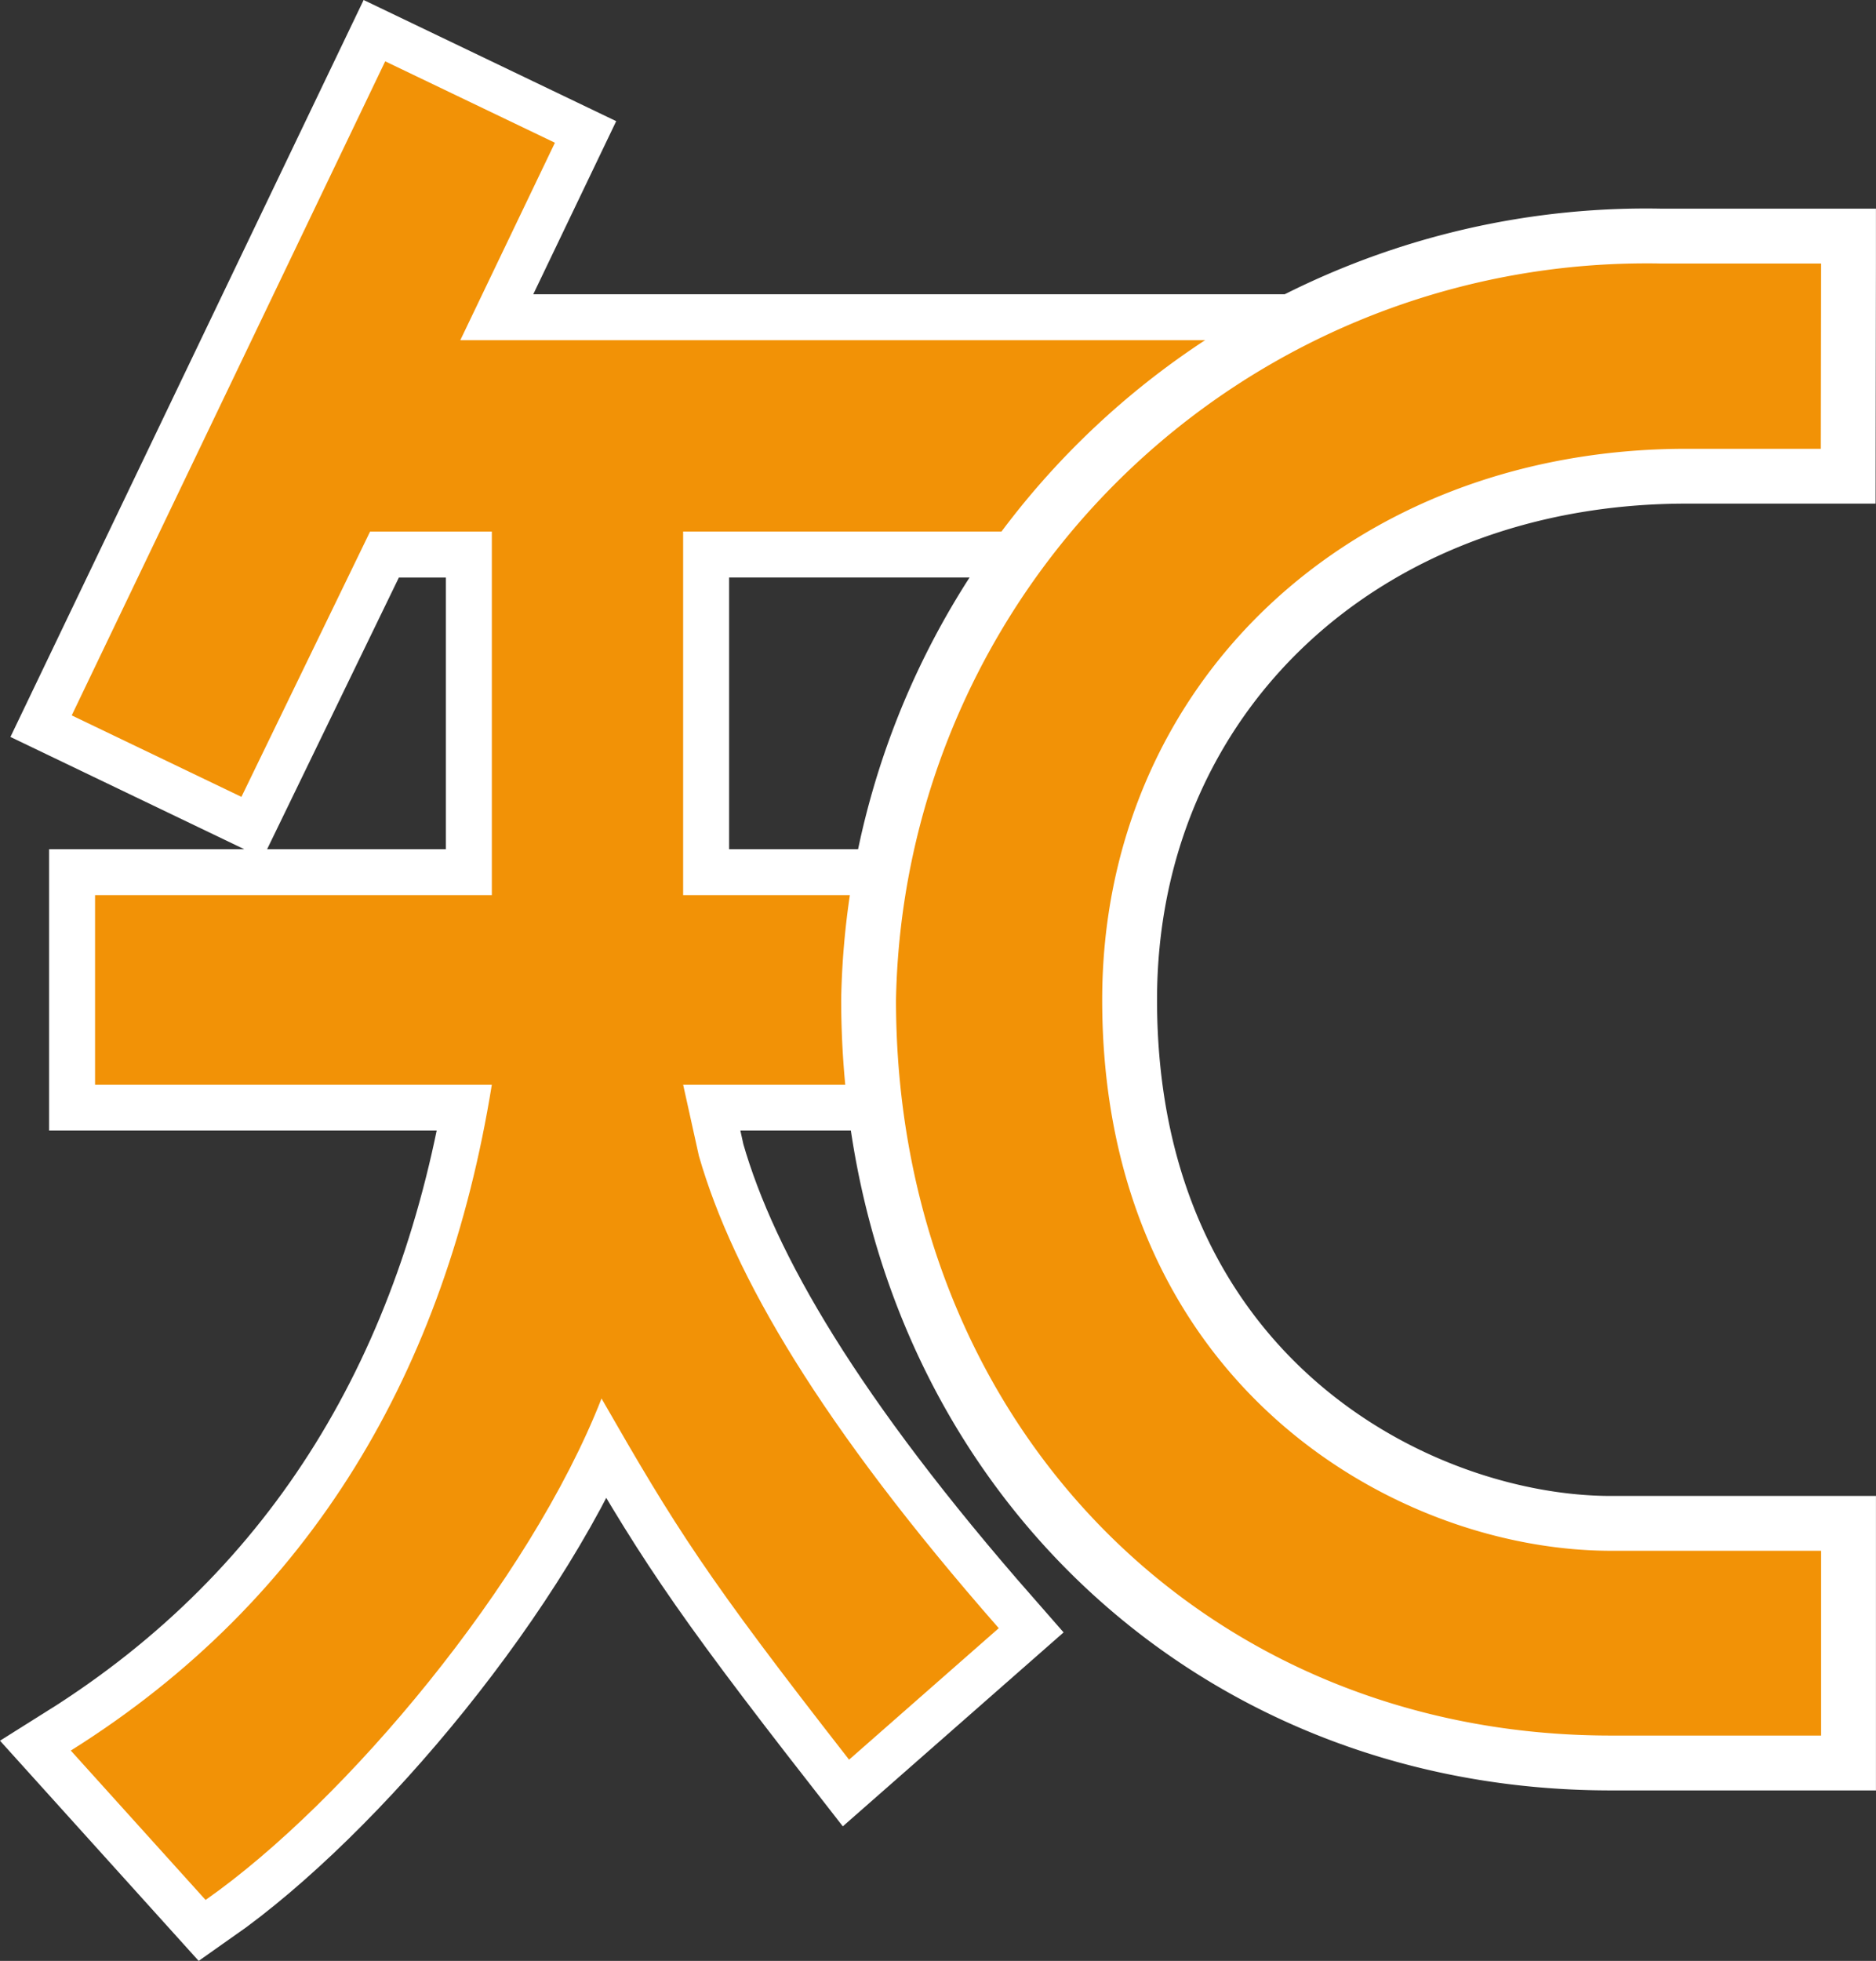
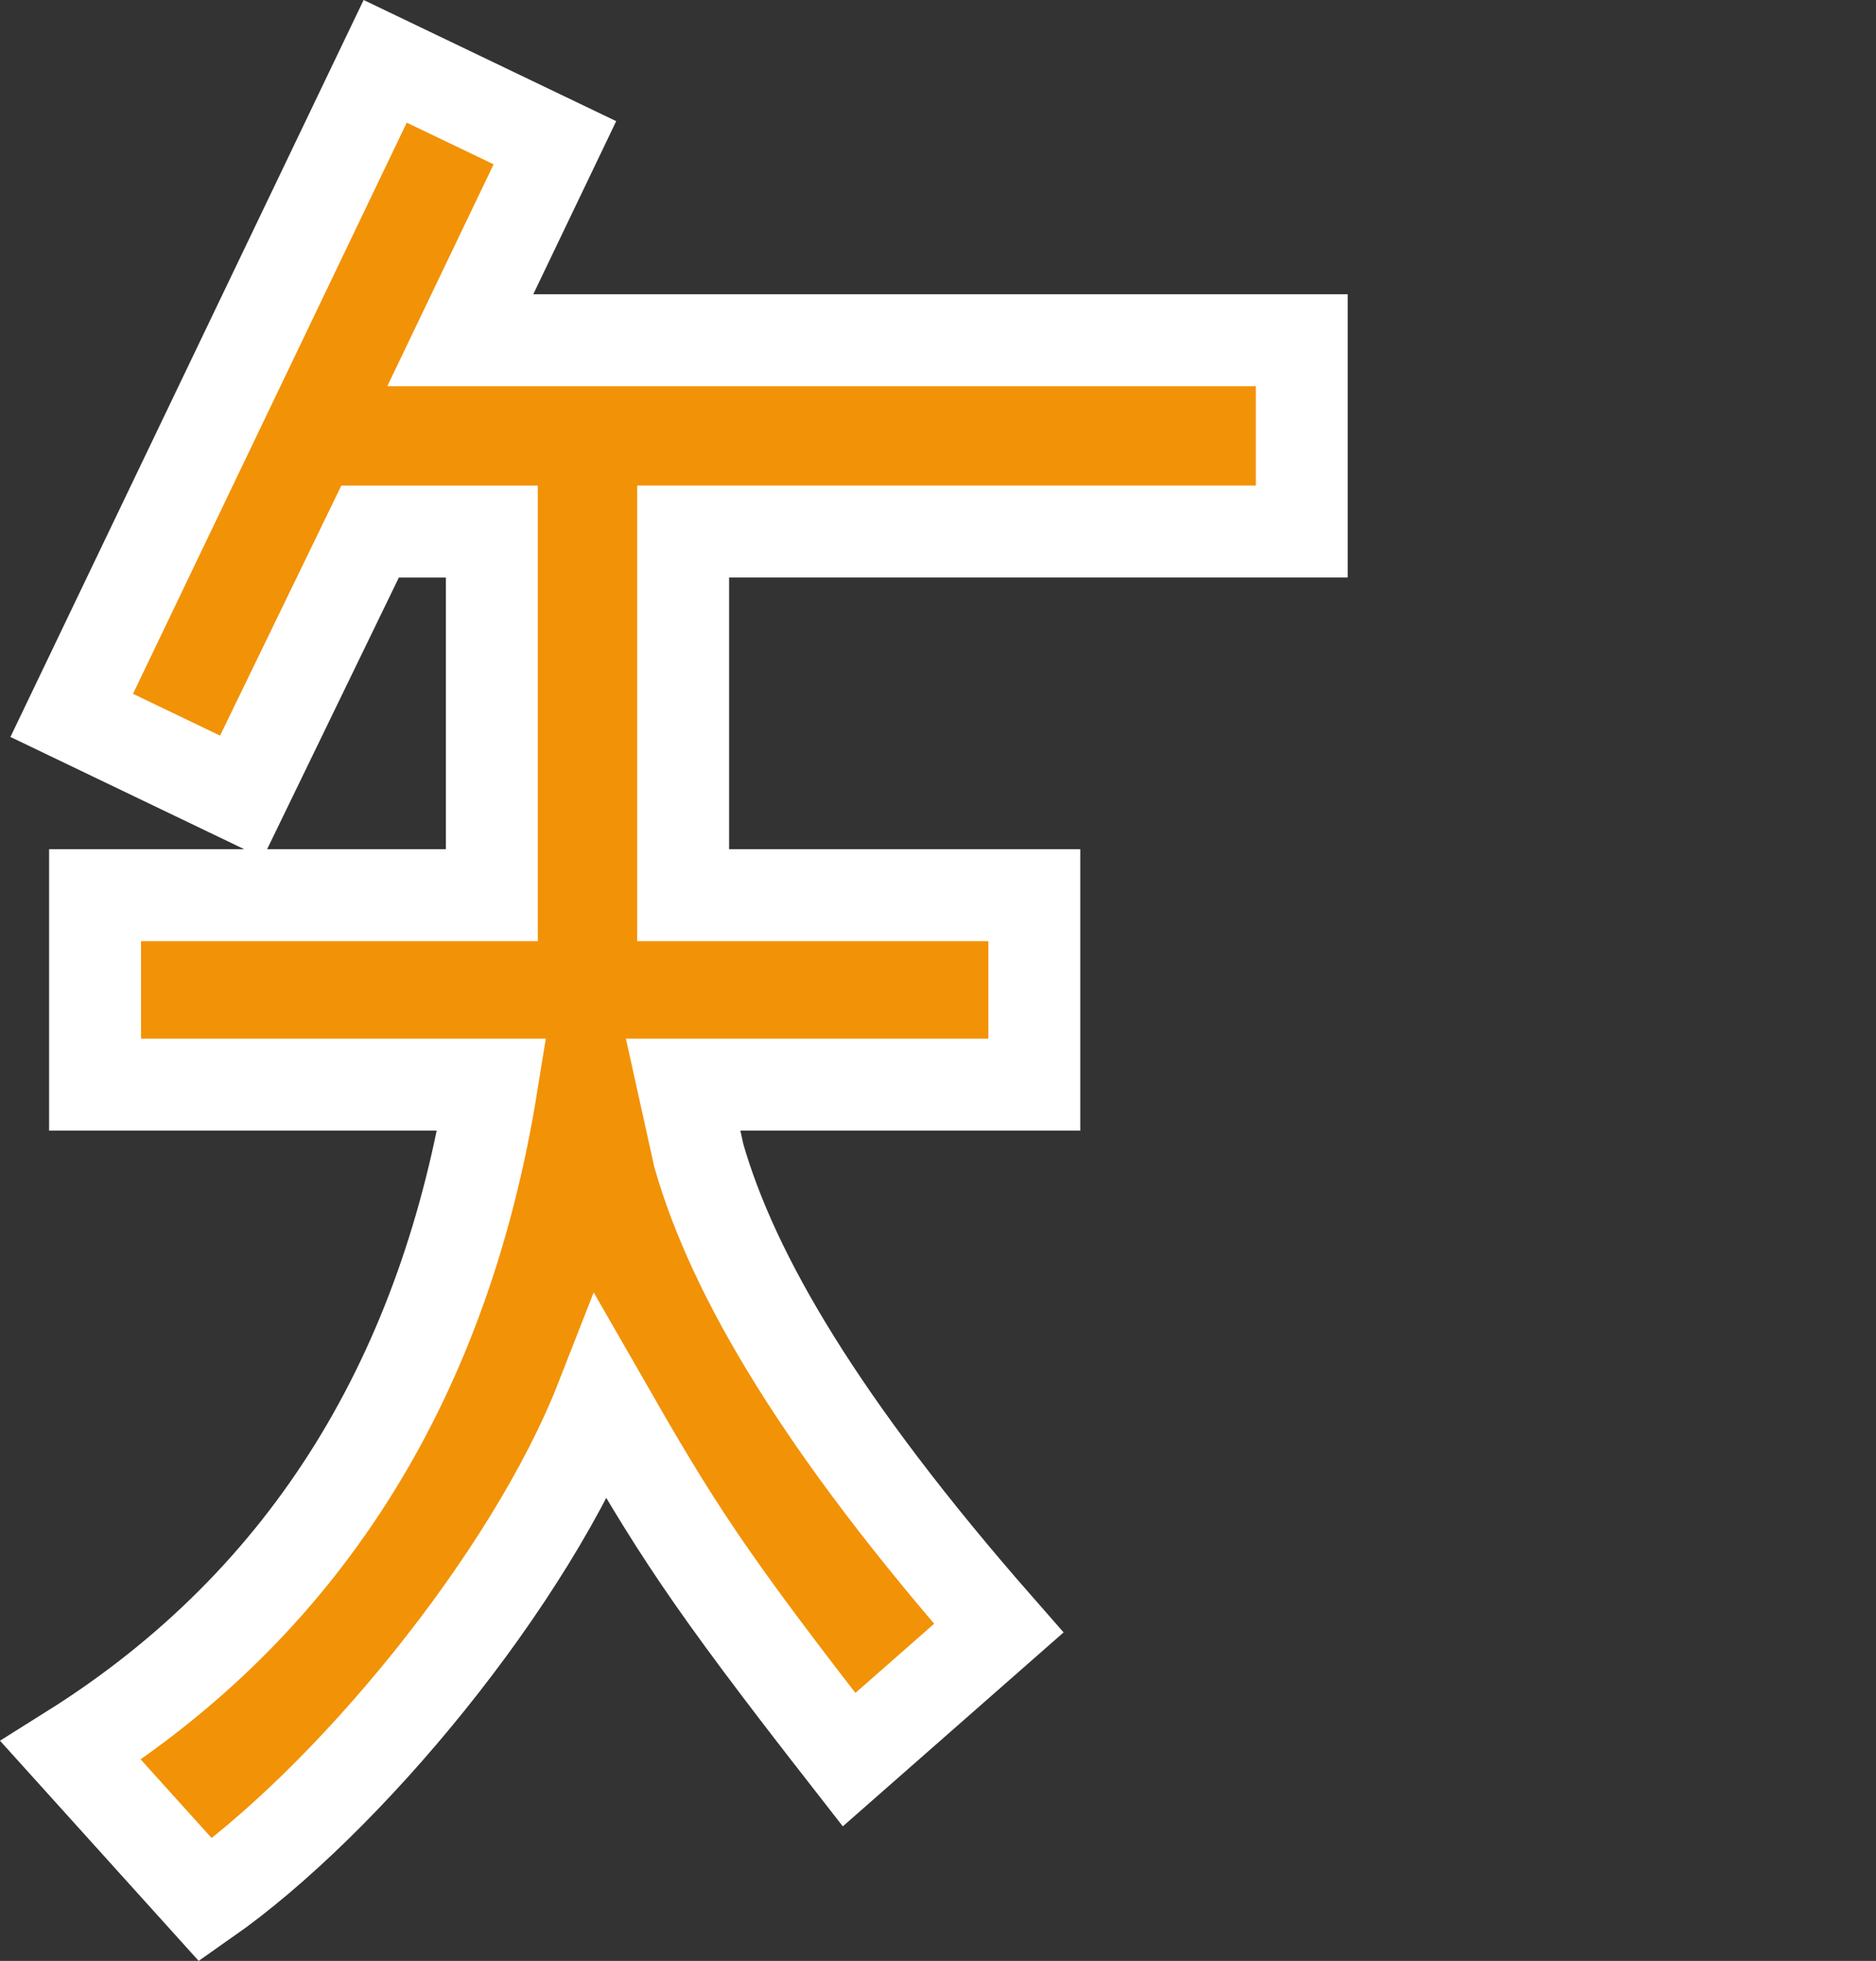
<svg xmlns="http://www.w3.org/2000/svg" width="122.484" height="127.965" viewBox="0 0 122.484 127.965">
  <rect x="0" y="0" width="122.484" height="127.965" fill="#333333" stroke="none" />
  <defs>
    <style>.a,.b{fill:#f29206;}.a{stroke:#fff;stroke-width:6px;}.c{fill:#fff;}</style>
  </defs>
  <g transform="translate(-626.286 -4084.941)">
    <g transform="translate(630.908 4088.943)">
      <path class="a" d="M80.371,18.2H25.43L31.608,5.313,20.527,0,.061,42.683,11.141,48l8.4-17.312H27.49V54.415H1.584V66.78H27.49c-3,18.609-11.753,33.592-27.49,43.457l8.8,9.748c9.115-6.381,21.157-20.723,25.852-32.723,4.872,8.494,6.8,11.578,16.162,23.569l9.773-8.581C48.972,89.011,43.247,79.211,41.008,71.426L39.98,66.78H62.909V54.415H39.98V30.684H80.371Z" />
      <g transform="translate(0 0)">
        <g transform="translate(0 0)">
-           <path class="b" d="M80.371,18.2H25.43L31.608,5.313,20.527,0,.061,42.683,11.141,48l8.4-17.312H27.49V54.415H1.584V66.78H27.49c-3,18.609-11.753,33.592-27.49,43.457l8.8,9.748c9.115-6.381,21.157-20.723,25.852-32.723,4.872,8.494,6.8,11.578,16.162,23.569l9.773-8.581C48.972,89.011,43.247,79.211,41.008,71.426L39.98,66.78H62.909V54.415H39.98V30.684H80.371Z" transform="translate(0 0)" />
-           <path class="b" d="M77.659,106.041c-27.628,0-48.462-21.41-48.462-49.8A51.039,51.039,0,0,1,79.951,6.388c.328,0,1.29.009,1.29.009H93.18l-.021,15.671H82.607c-21.073,0-36.368,14.372-36.368,34.175C46.24,81.128,65.522,90.4,77.675,90.4h15.5v15.639Z" transform="translate(22.891 5.008)" />
-           <path class="c" d="M80.737,8.965c.316,0,.63,0,.947.009H92.173l-.018,12.09H83.394c-21.961,0-38.159,15.384-38.159,35.964,0,24.957,19.077,35.95,33.226,35.95H92.173v12.058H78.443c-26.78,0-46.67-20.573-46.67-48.012A48.992,48.992,0,0,1,80.737,8.965m0-3.581A52.573,52.573,0,0,0,28.194,56.957c0,29.479,21.6,51.659,50.249,51.659H95.754V89.4H78.461C67,89.4,48.816,80.611,48.816,57.028c0-18.764,14.542-32.386,34.578-32.386H95.73l.005-3.573.018-12.09,0-3.586H81.685c-.271-.005-.608-.009-.947-.009" transform="translate(22.105 4.221)" />
-         </g>
+           </g>
      </g>
    </g>
  </g>
</svg>